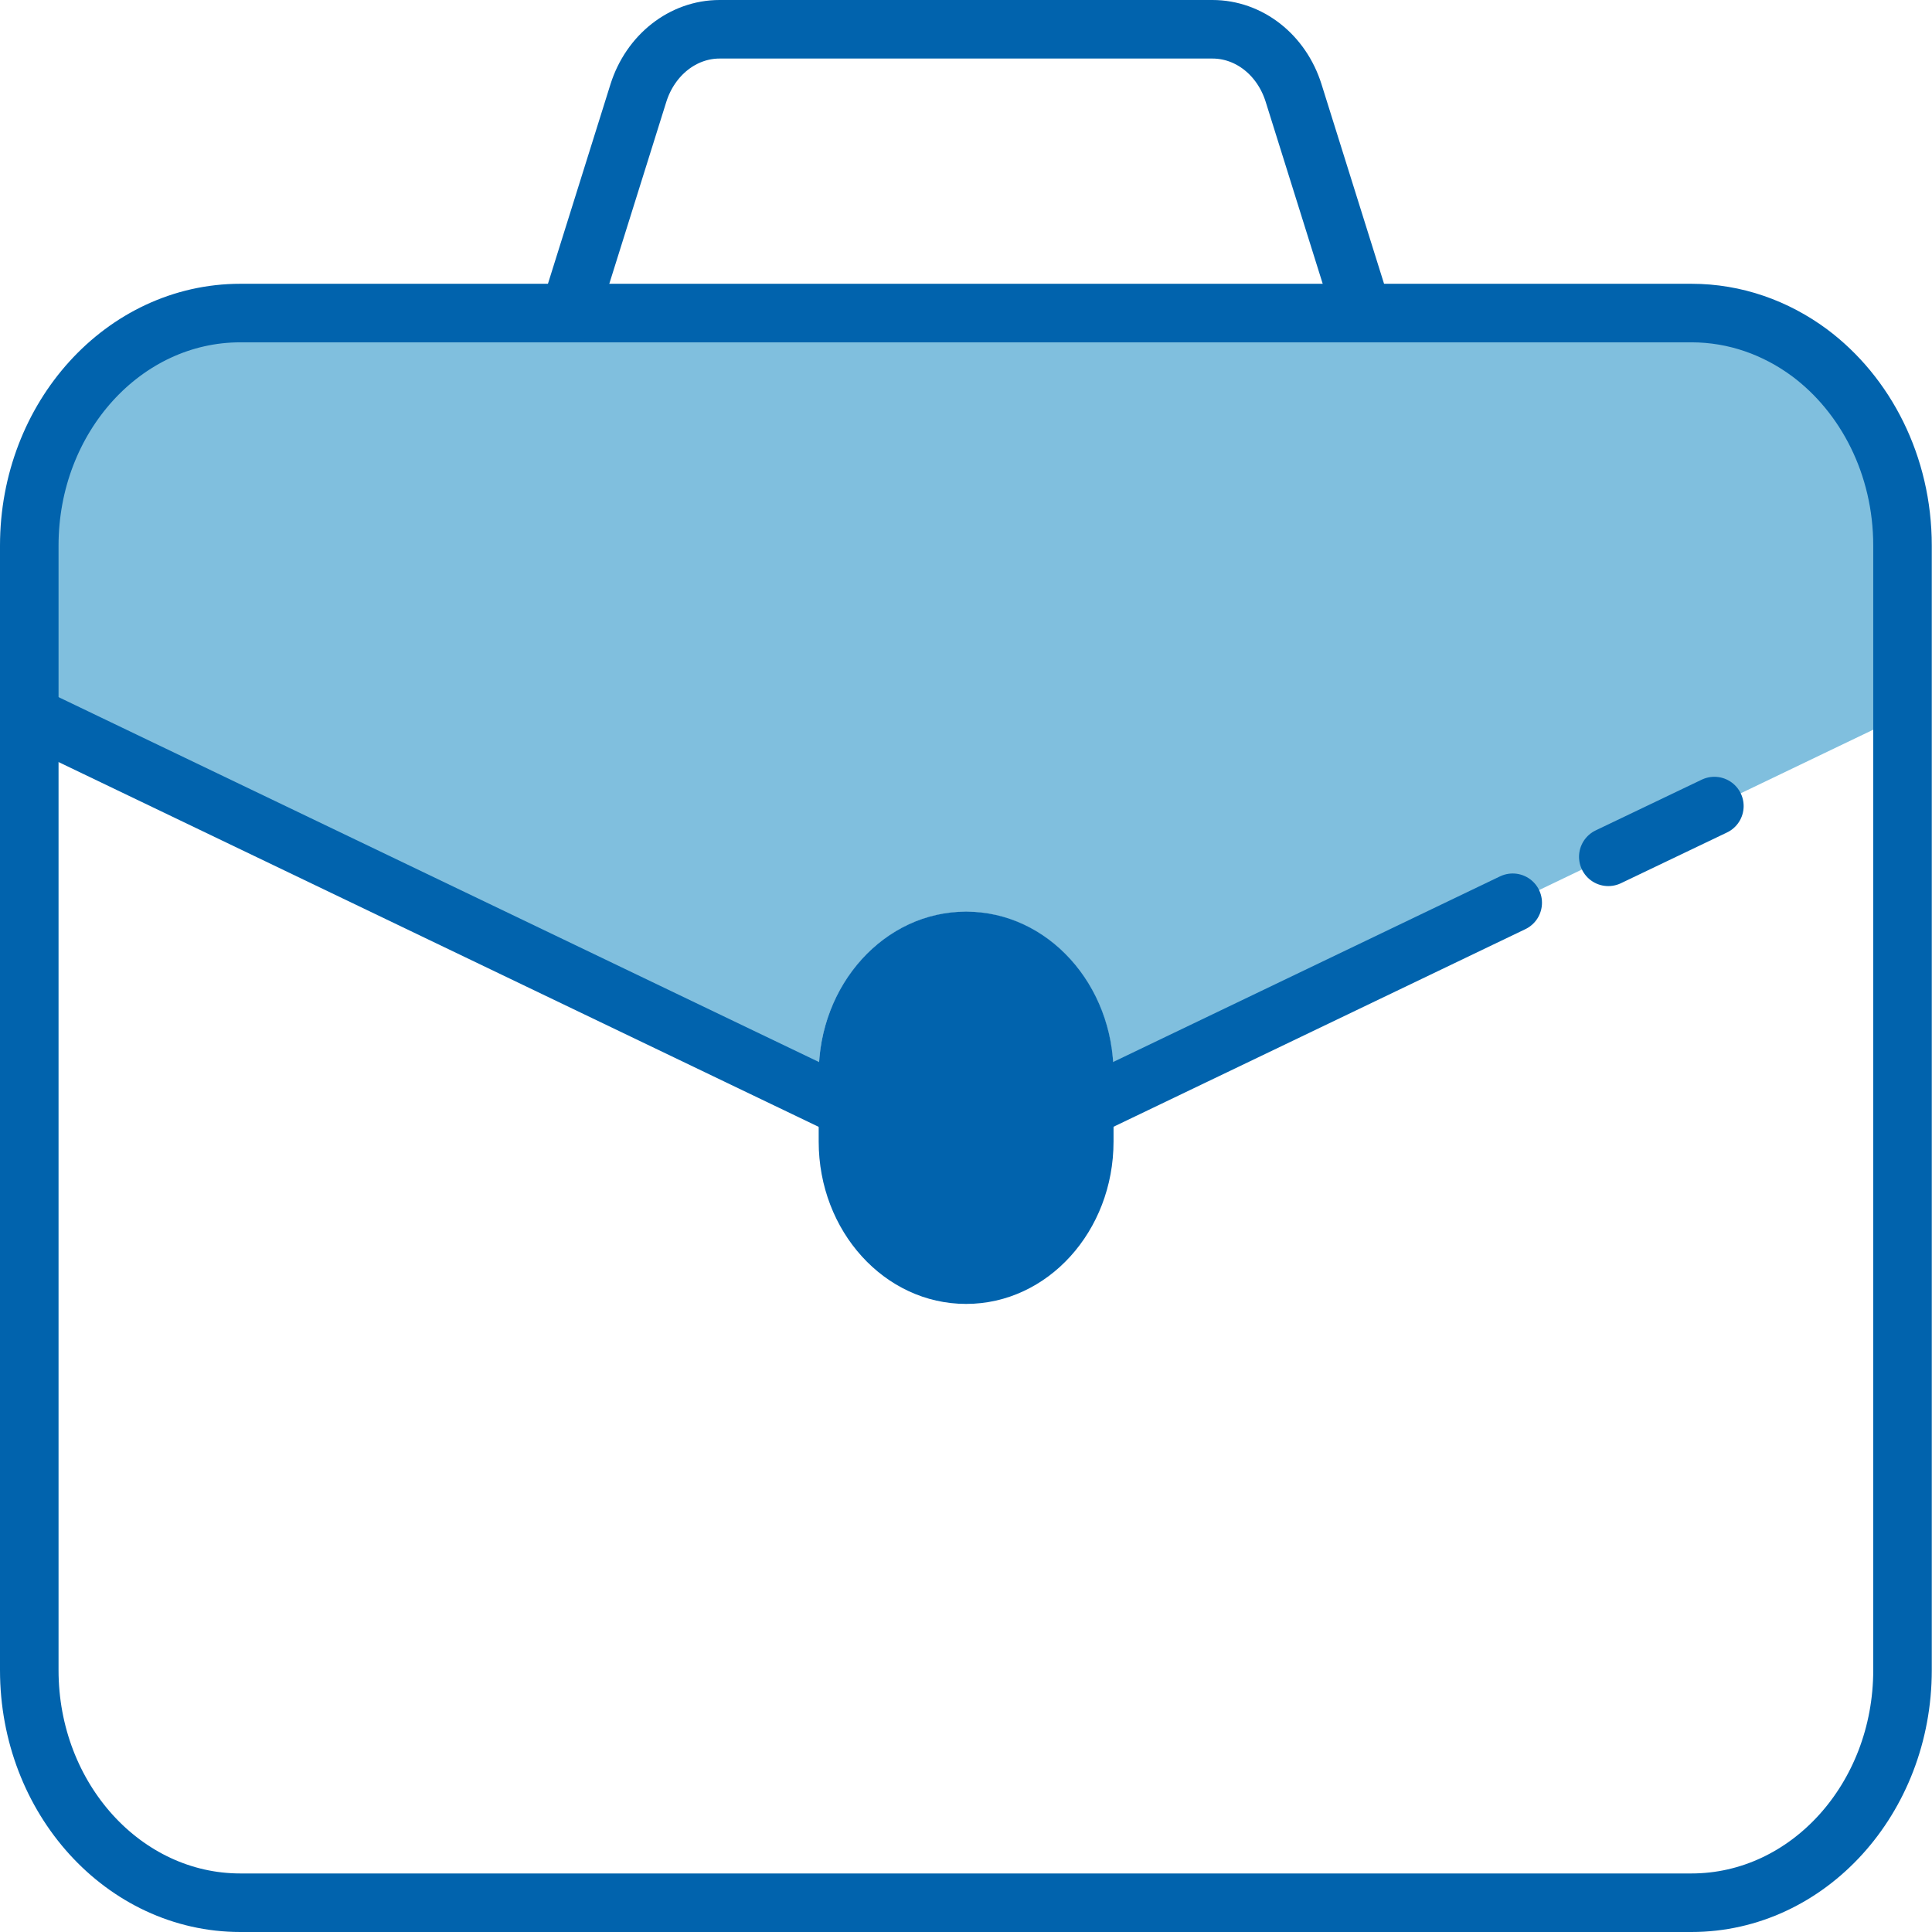
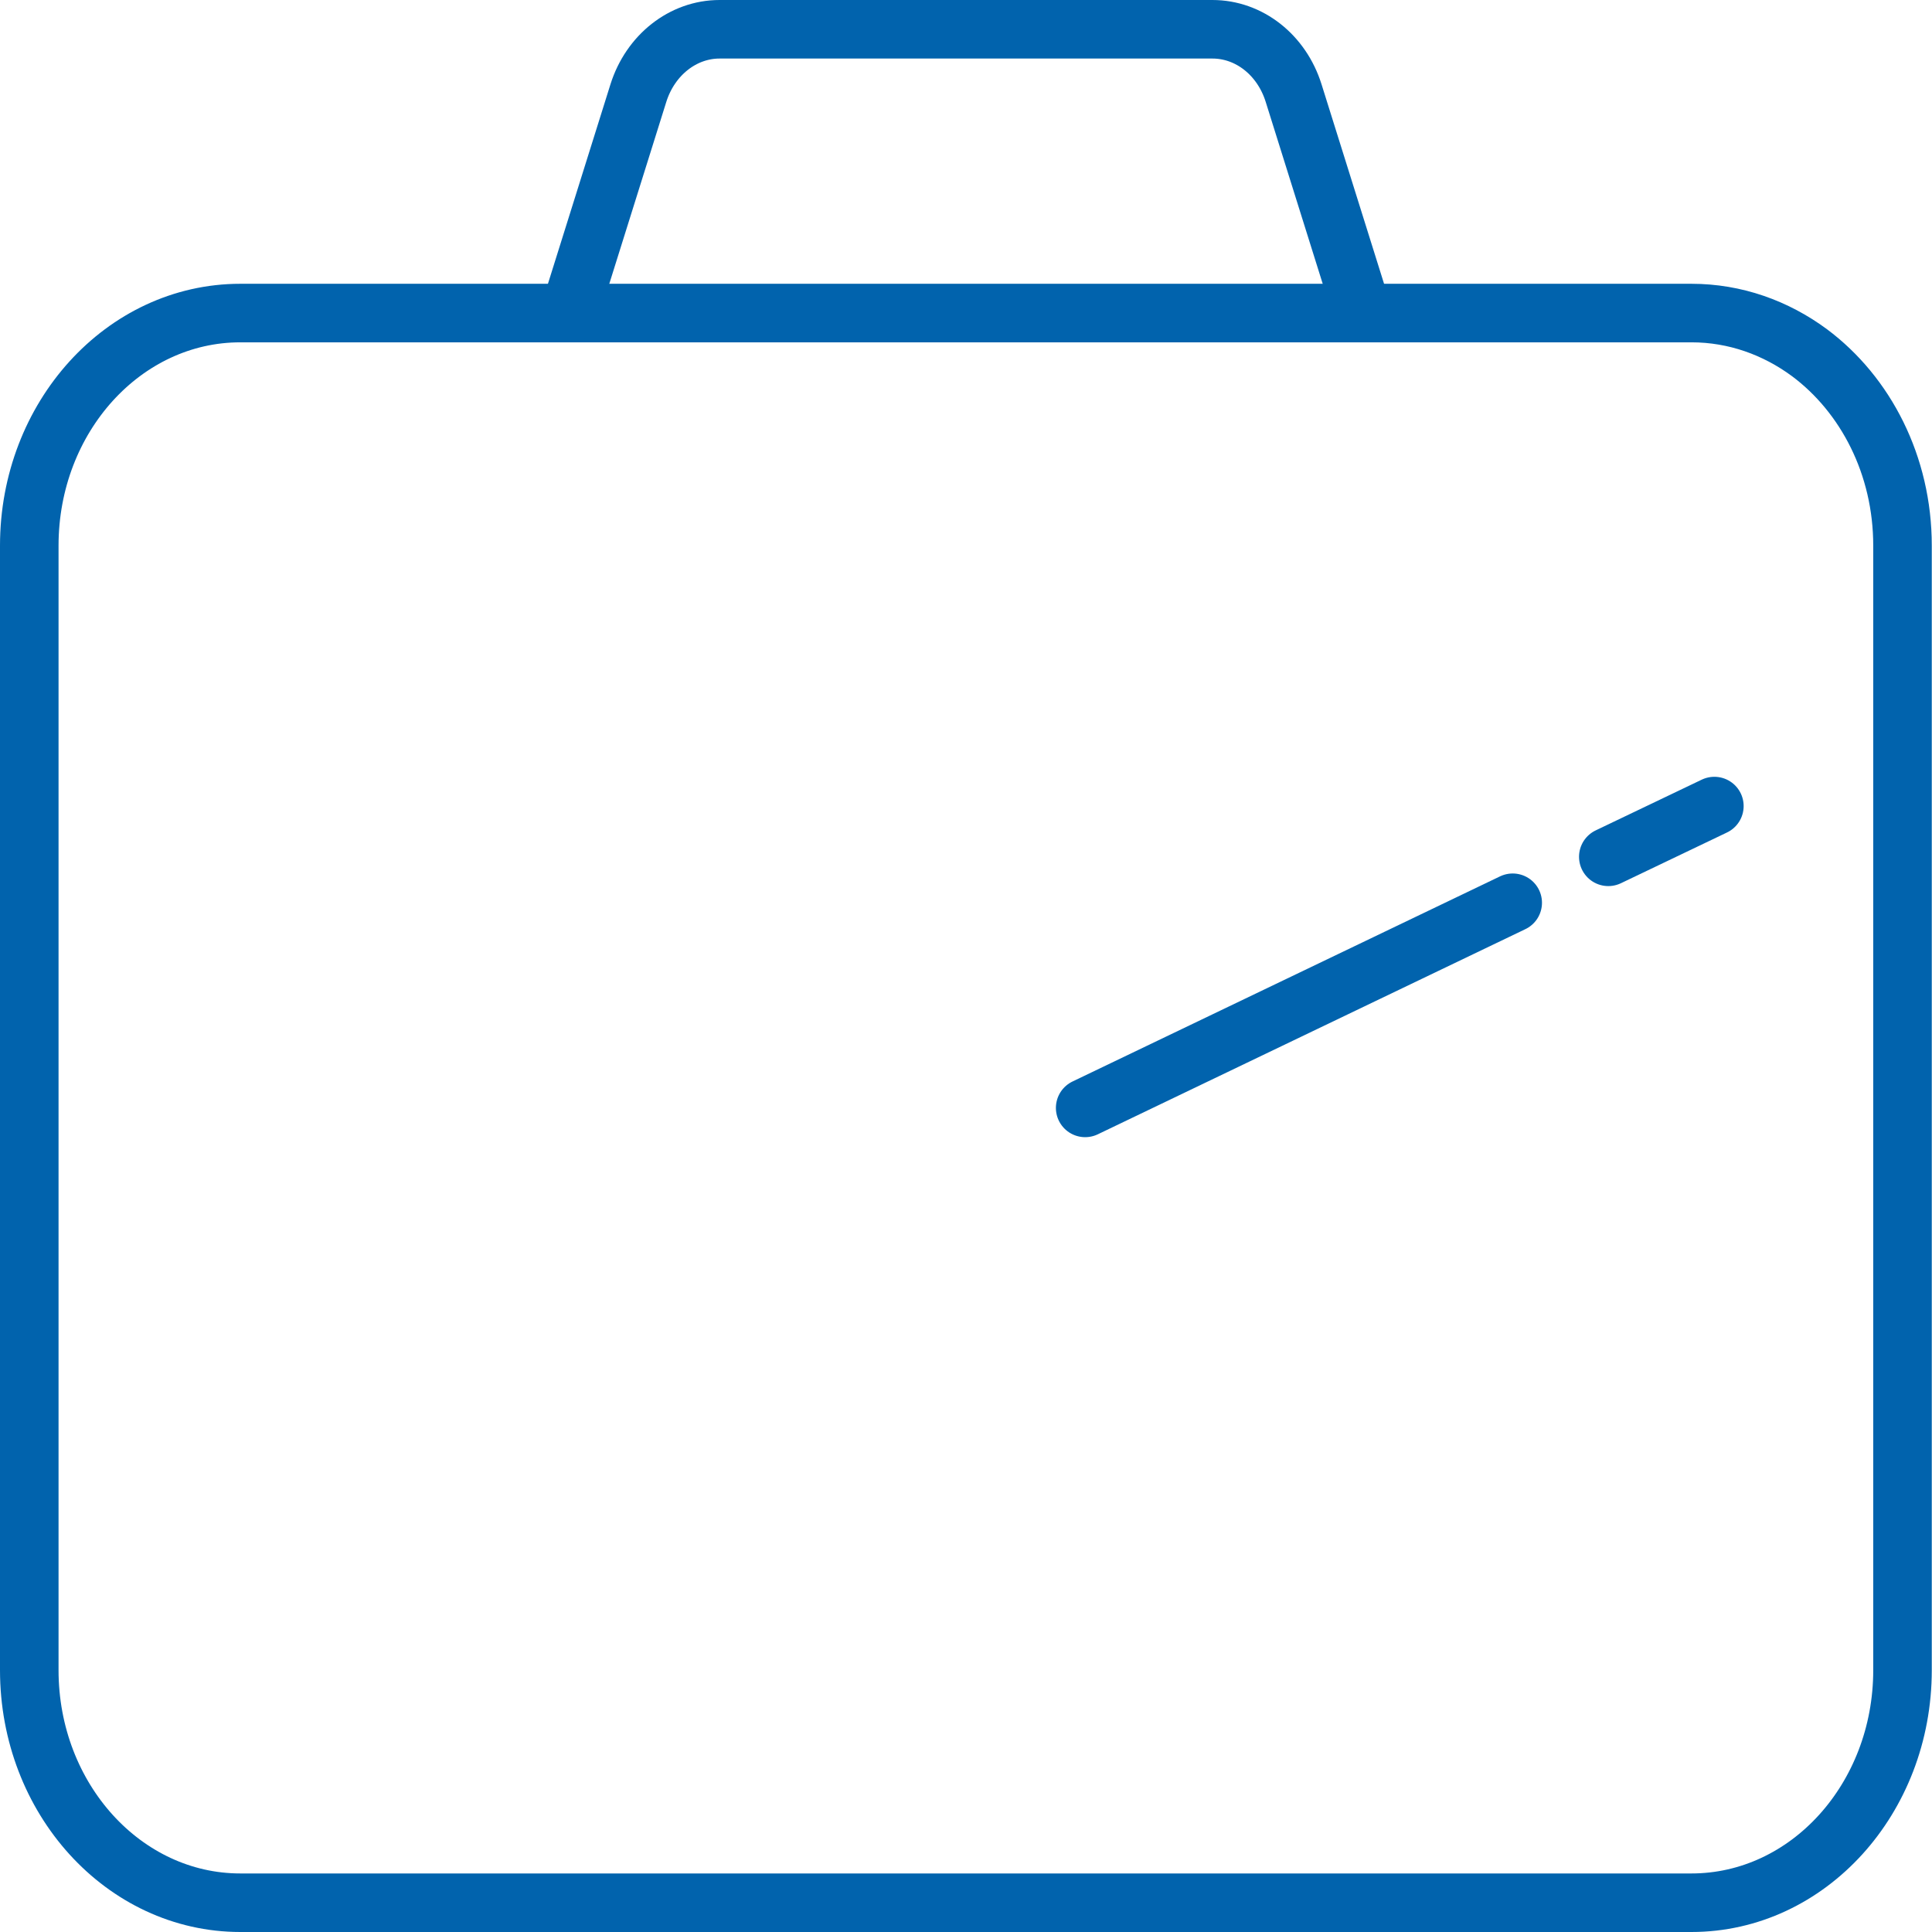
<svg xmlns="http://www.w3.org/2000/svg" width="132" height="132" viewBox="0 0 132 132" fill="none">
-   <path d="M129.985 37.278V48.895L76.065 74.774V73.394C76.065 67.265 71.562 62.303 66 62.303C60.438 62.303 55.935 67.265 55.935 73.394V74.774L2.015 48.895V37.278C2.015 28.504 8.472 21.389 16.434 21.389H115.581C123.543 21.389 130 28.504 130 37.278H129.985Z" fill="#80BFDE" />
  <path d="M16.419 21.389H115.566C118.548 21.389 121.322 22.392 123.633 24.1C127.465 26.959 129.985 31.79 129.985 37.278V114.111C129.985 122.885 123.528 130 115.566 130H16.419C8.457 130 2 122.885 2 114.111V37.278C2 28.504 8.457 21.389 16.419 21.389Z" stroke="#0163AD" stroke-width="4" stroke-linecap="round" stroke-linejoin="round" />
  <path d="M38.906 21.389L43.618 6.354C44.438 3.758 46.66 2 49.165 2H82.835C85.34 2 87.562 3.742 88.382 6.354L93.094 21.389" stroke="#0163AD" stroke-width="4" stroke-linecap="round" stroke-linejoin="round" />
-   <path d="M2.015 48.895L57.858 75.694" stroke="#0163AD" stroke-width="4" stroke-linecap="round" stroke-linejoin="round" />
  <path d="M109.884 58.54L117.131 55.073" stroke="#0163AD" stroke-width="4" stroke-linecap="round" stroke-linejoin="round" />
  <path d="M74.142 75.695L103.353 61.679" stroke="#0163AD" stroke-width="4" stroke-linecap="round" stroke-linejoin="round" />
-   <path d="M66.015 62.287H66C60.441 62.287 55.935 67.253 55.935 73.378V77.995C55.935 84.121 60.441 89.087 66 89.087H66.015C71.574 89.087 76.08 84.121 76.08 77.995V73.378C76.08 67.253 71.574 62.287 66.015 62.287Z" fill="#0163AD" />
</svg>